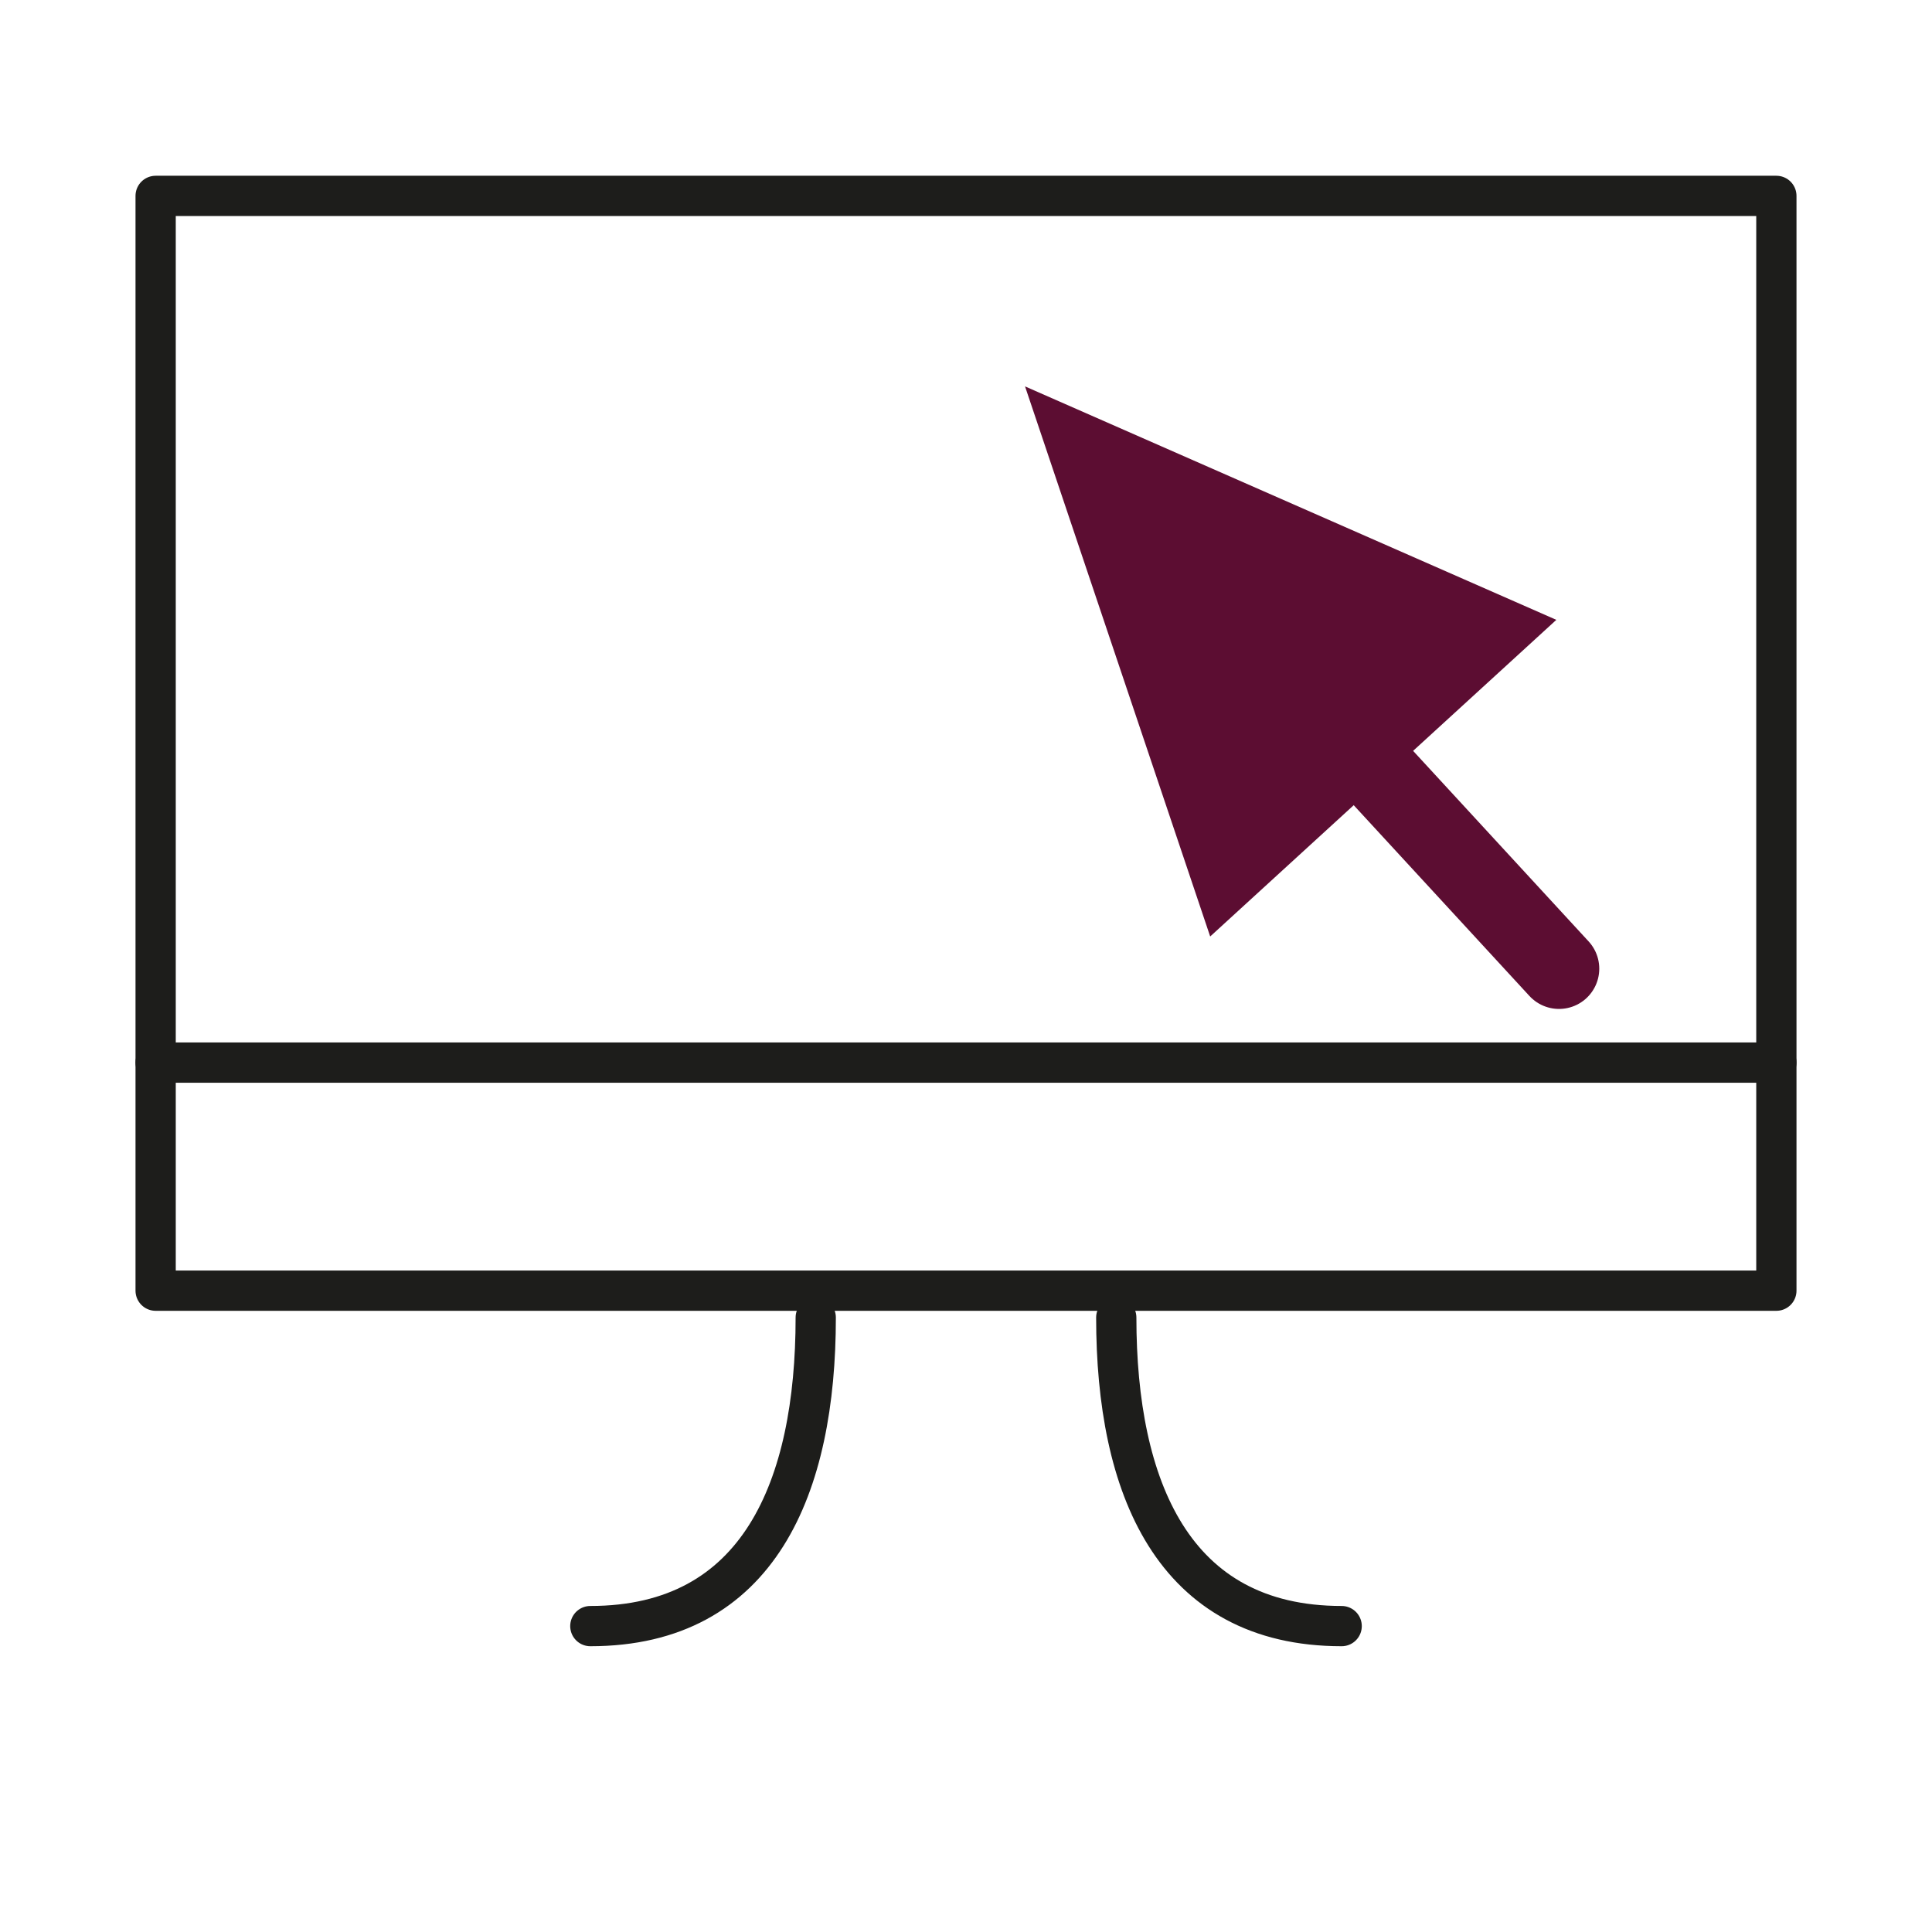
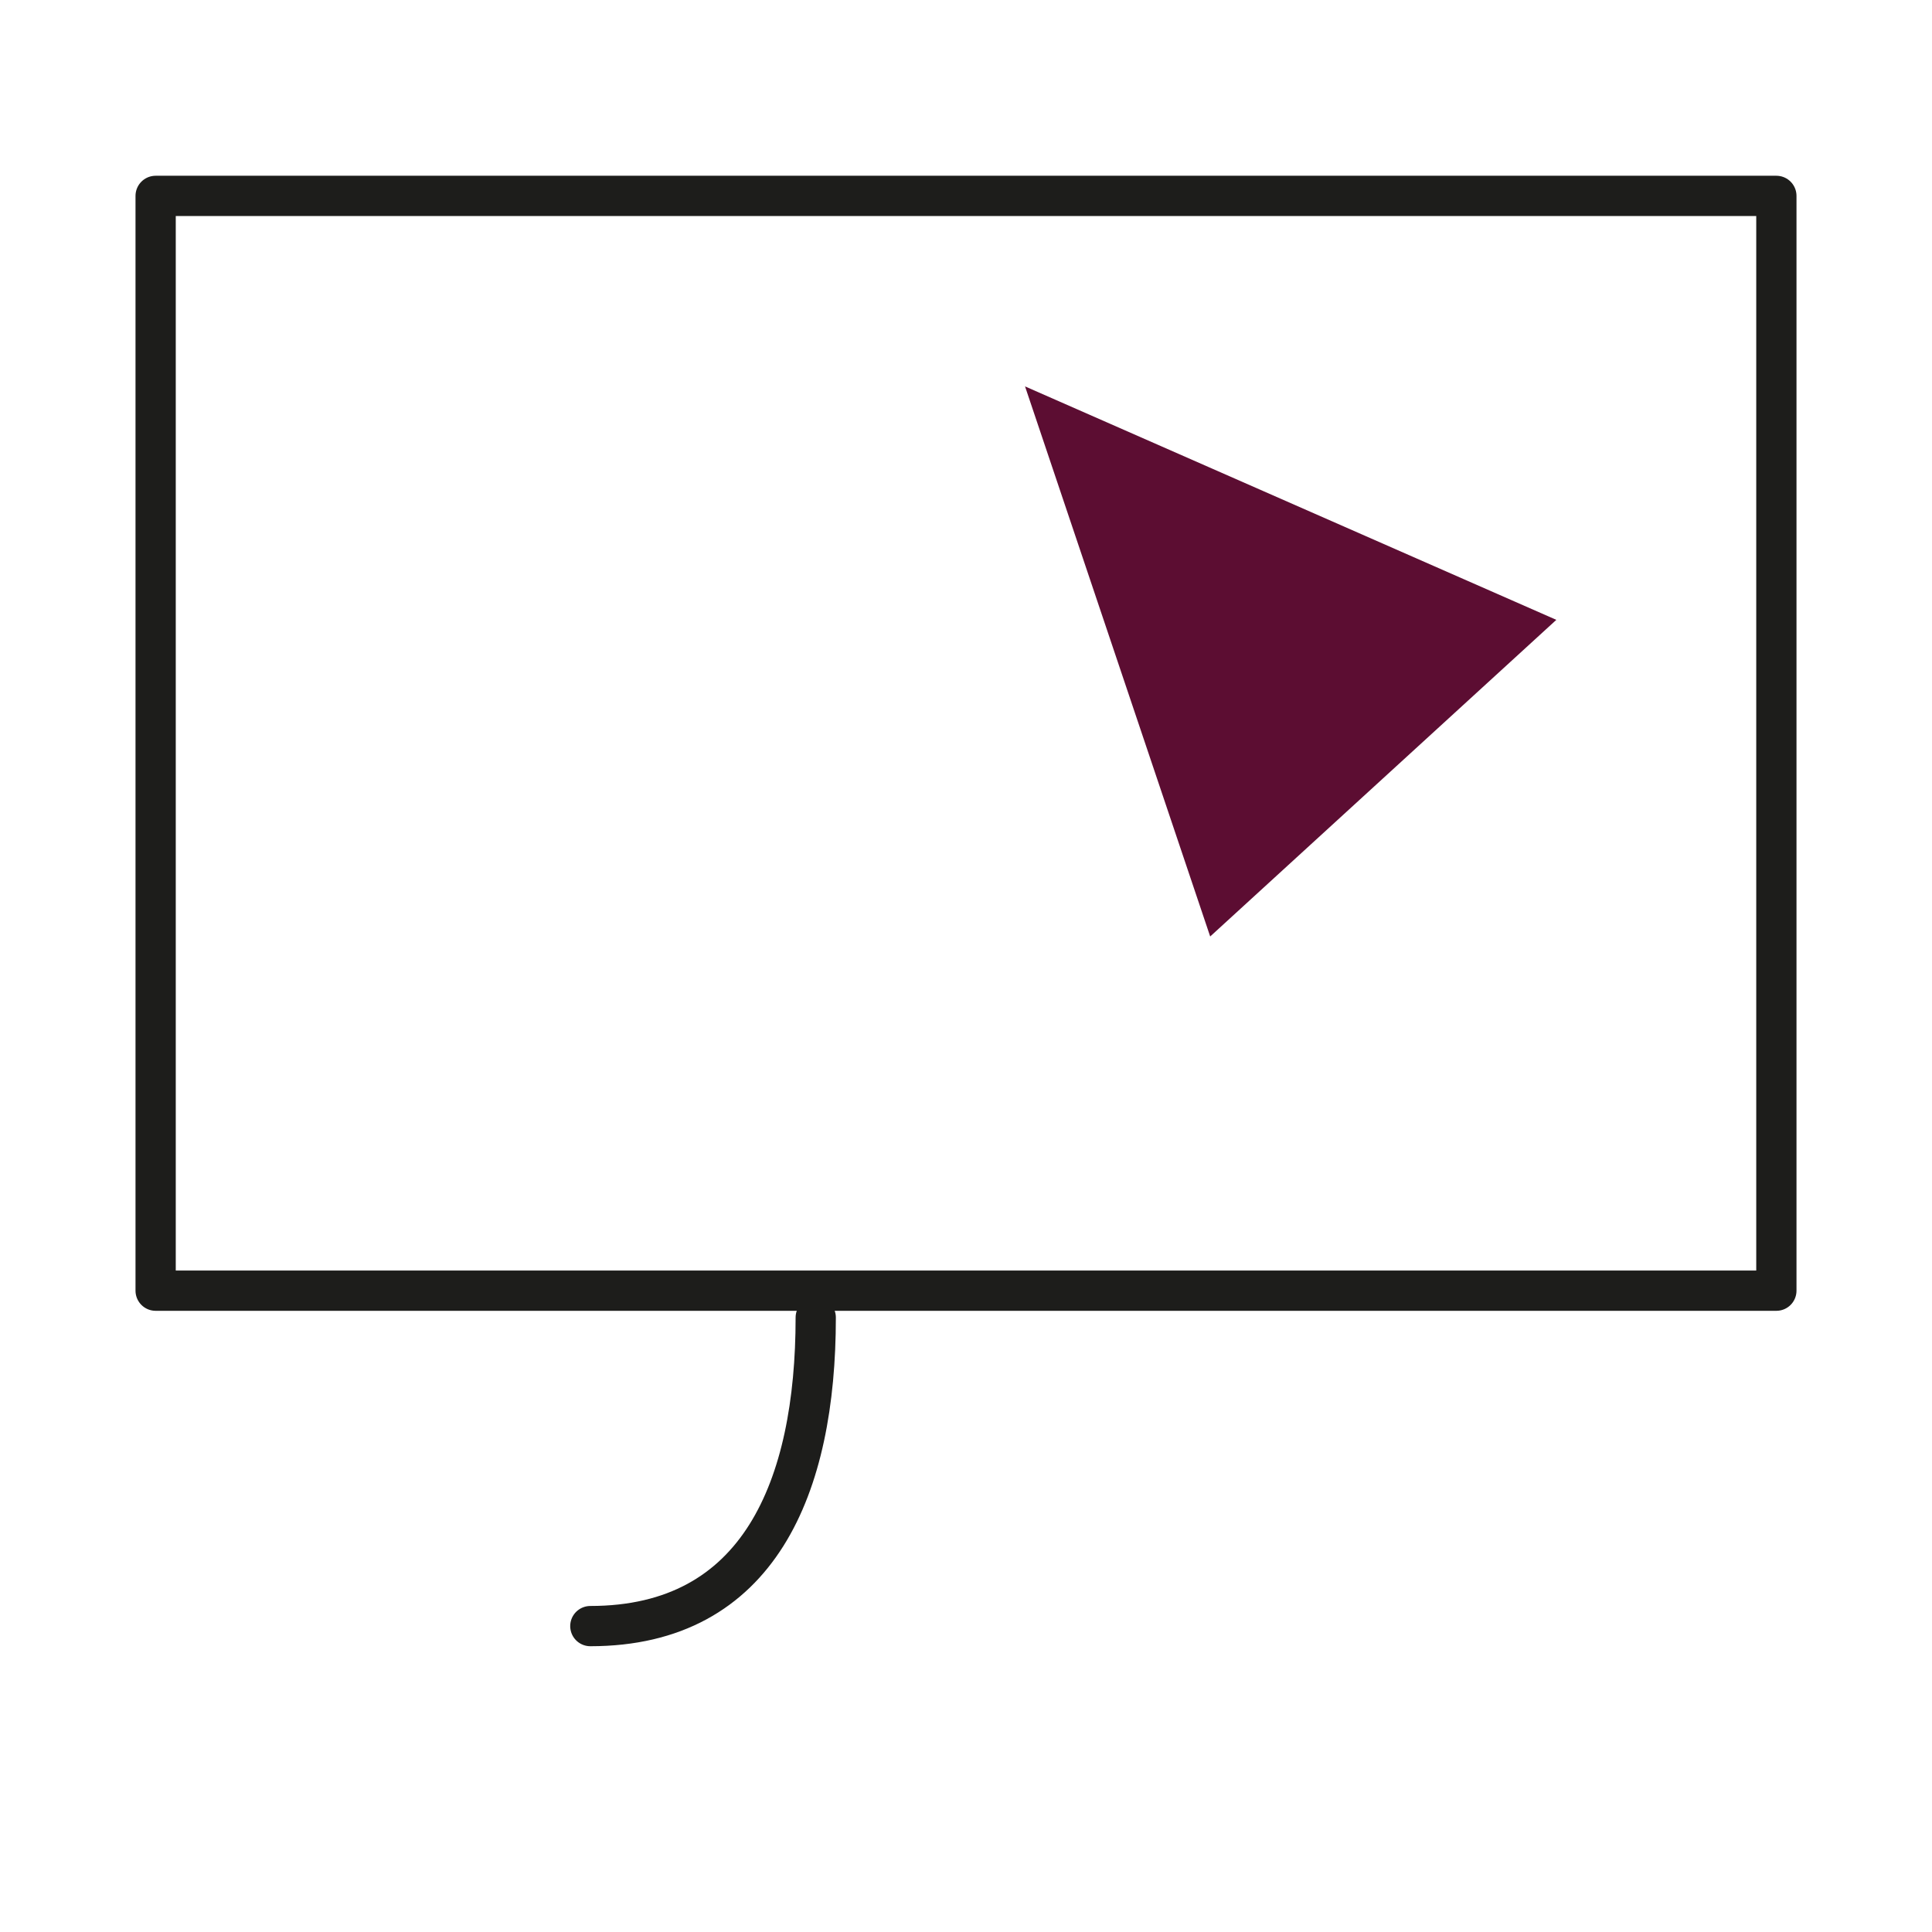
<svg xmlns="http://www.w3.org/2000/svg" id="Ebene_1" x="0px" y="0px" viewBox="0 0 72 72" style="enable-background:new 0 0 72 72;" xml:space="preserve">
  <style type="text/css">	.st0{fill:none;stroke:#1D1D1B;stroke-width:1.5;stroke-linecap:round;stroke-miterlimit:10;}	.st1{fill:none;stroke:#1D1D1B;stroke-width:1.5;stroke-linecap:round;stroke-linejoin:round;stroke-miterlimit:10;}	.st2{fill:none;stroke:#5C0D32;stroke-width:3;stroke-linecap:round;stroke-miterlimit:10;}	.st3{fill:#5C0D32;}</style>
  <g>
    <g>
      <g>
        <path class="st0" d="M30.4,49.1c0,6.3-2.1,11.5-8.4,11.5" />
      </g>
      <g>
-         <path class="st0" d="M41.6,49.1c0,6.3,2.1,11.5,8.4,11.5" />
-       </g>
+         </g>
    </g>
-     <line class="st0" x1="5.8" y1="39.6" x2="66.2" y2="39.6" />
    <rect x="5.8" y="7.3" class="st1" width="60.4" height="40.8" />
  </g>
  <g>
-     <line class="st2" x1="58.1" y1="36.1" x2="47.6" y2="24.7" />
    <g>
      <path class="st3" d="M38.2,14.4C38.2,14.4,38.2,14.4,38.2,14.4l6.9,20.5c0,0,0,0,0,0L58,23.1c0,0,0,0,0,0L38.2,14.4z" />
    </g>
  </g>
</svg>